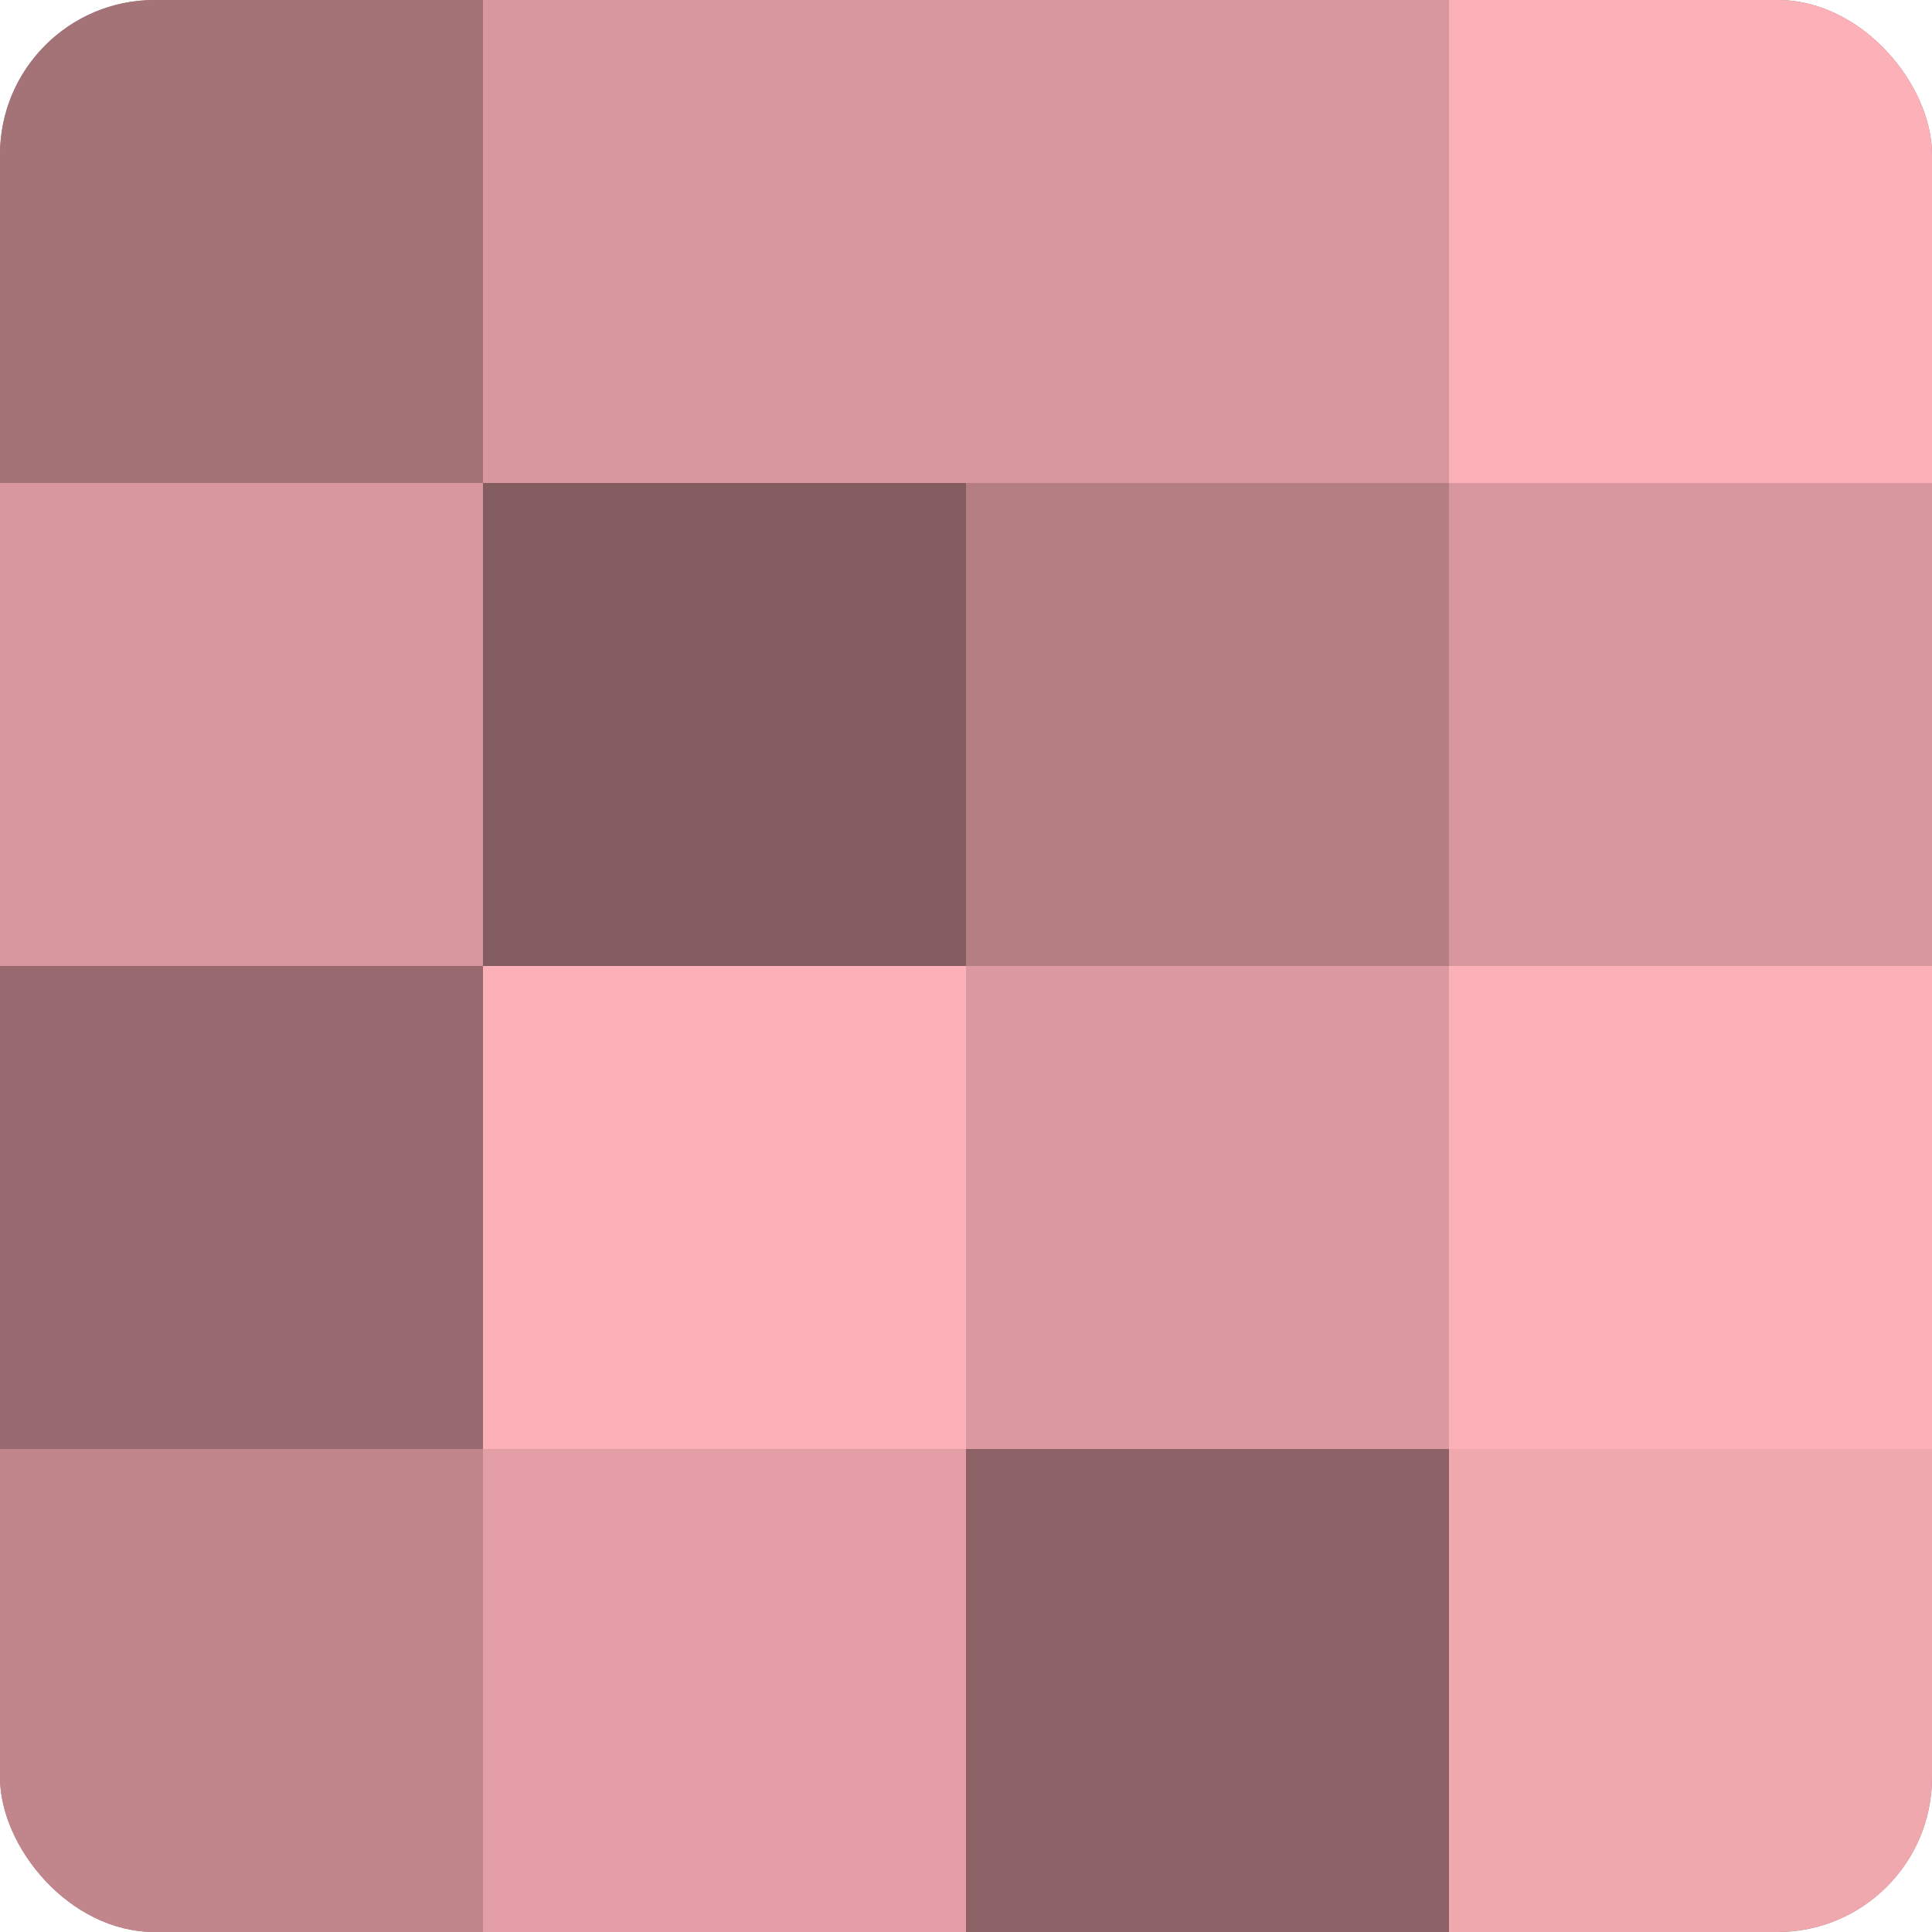
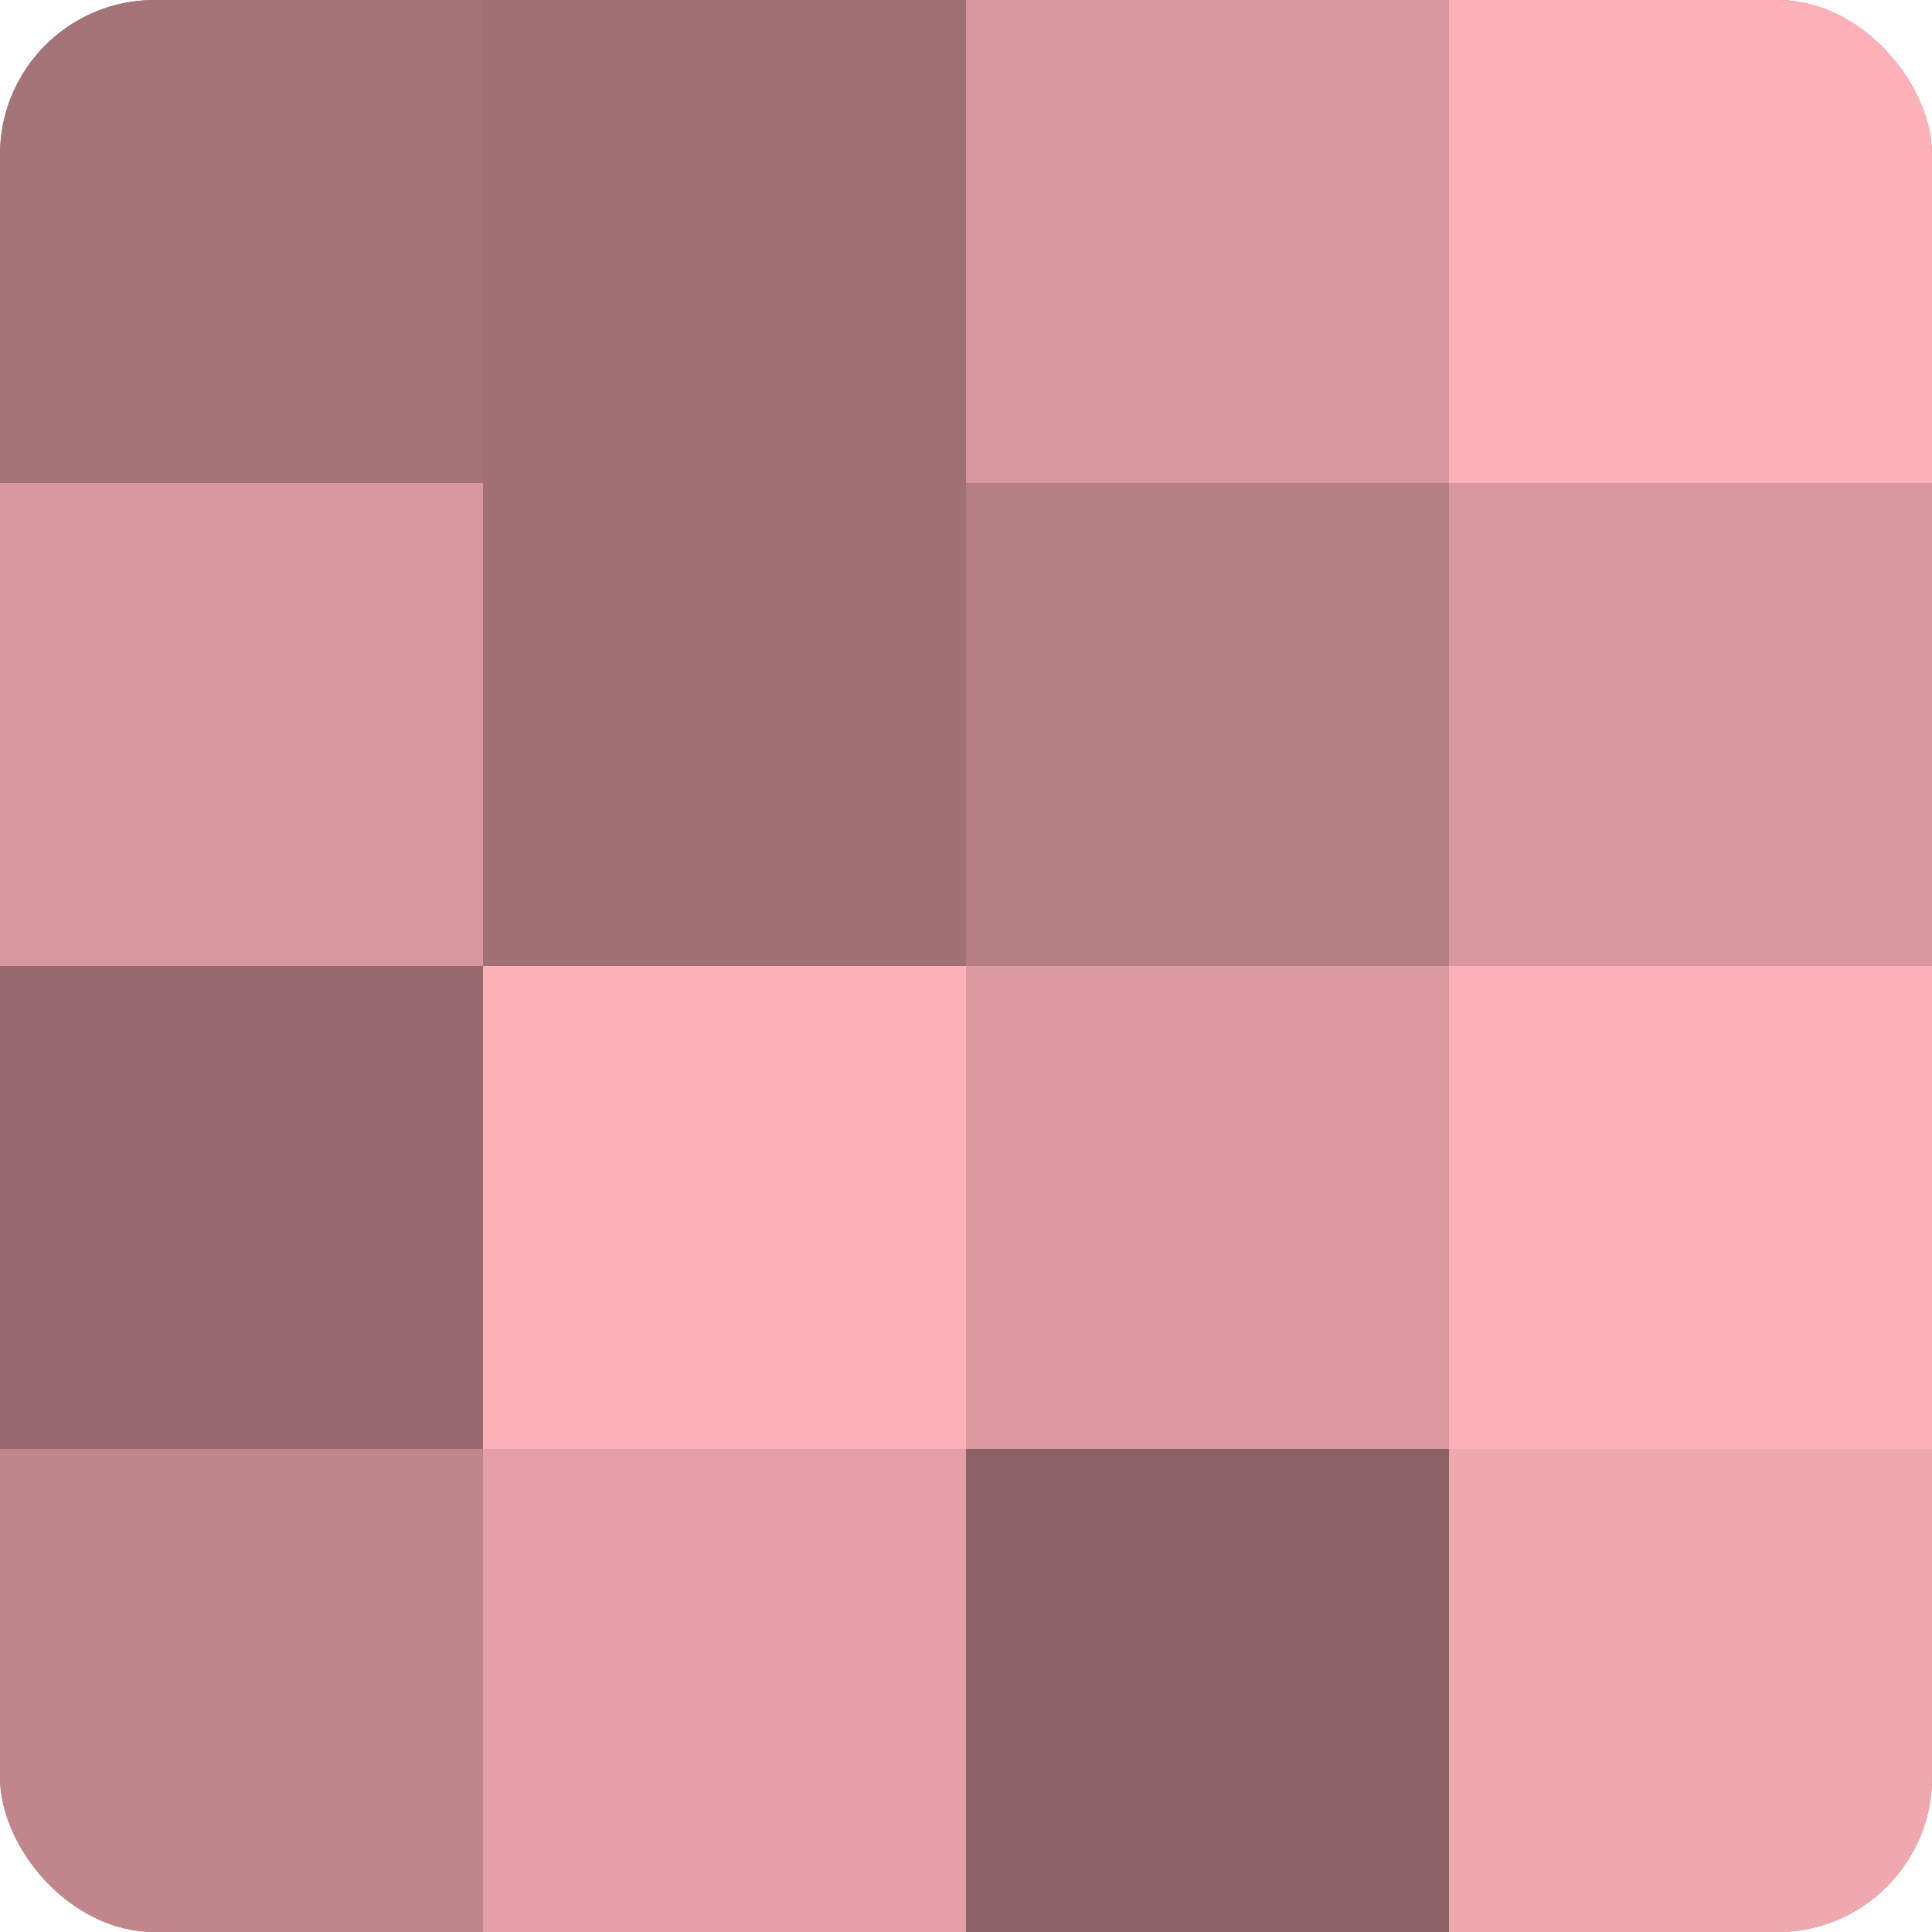
<svg xmlns="http://www.w3.org/2000/svg" width="60" height="60" viewBox="0 0 100 100" preserveAspectRatio="xMidYMid meet">
  <defs>
    <clipPath id="c" width="100" height="100">
      <rect width="100" height="100" rx="8" ry="8" />
    </clipPath>
  </defs>
  <g clip-path="url(#c)">
    <rect width="100" height="100" fill="#a07075" />
    <rect width="25" height="25" fill="#a47378" />
    <rect y="25" width="25" height="25" fill="#d8979e" />
    <rect y="50" width="25" height="25" fill="#986a6f" />
    <rect y="75" width="25" height="25" fill="#c0868c" />
-     <rect x="25" width="25" height="25" fill="#d8979e" />
-     <rect x="25" y="25" width="25" height="25" fill="#845d60" />
    <rect x="25" y="50" width="25" height="25" fill="#fcb0b8" />
    <rect x="25" y="75" width="25" height="25" fill="#e49fa6" />
    <rect x="50" width="25" height="25" fill="#d8979e" />
    <rect x="50" y="25" width="25" height="25" fill="#b47e83" />
    <rect x="50" y="50" width="25" height="25" fill="#dc9aa0" />
    <rect x="50" y="75" width="25" height="25" fill="#8c6266" />
    <rect x="75" width="25" height="25" fill="#fcb0b8" />
    <rect x="75" y="25" width="25" height="25" fill="#d8979e" />
    <rect x="75" y="50" width="25" height="25" fill="#fcb0b8" />
    <rect x="75" y="75" width="25" height="25" fill="#f0a8af" />
  </g>
</svg>